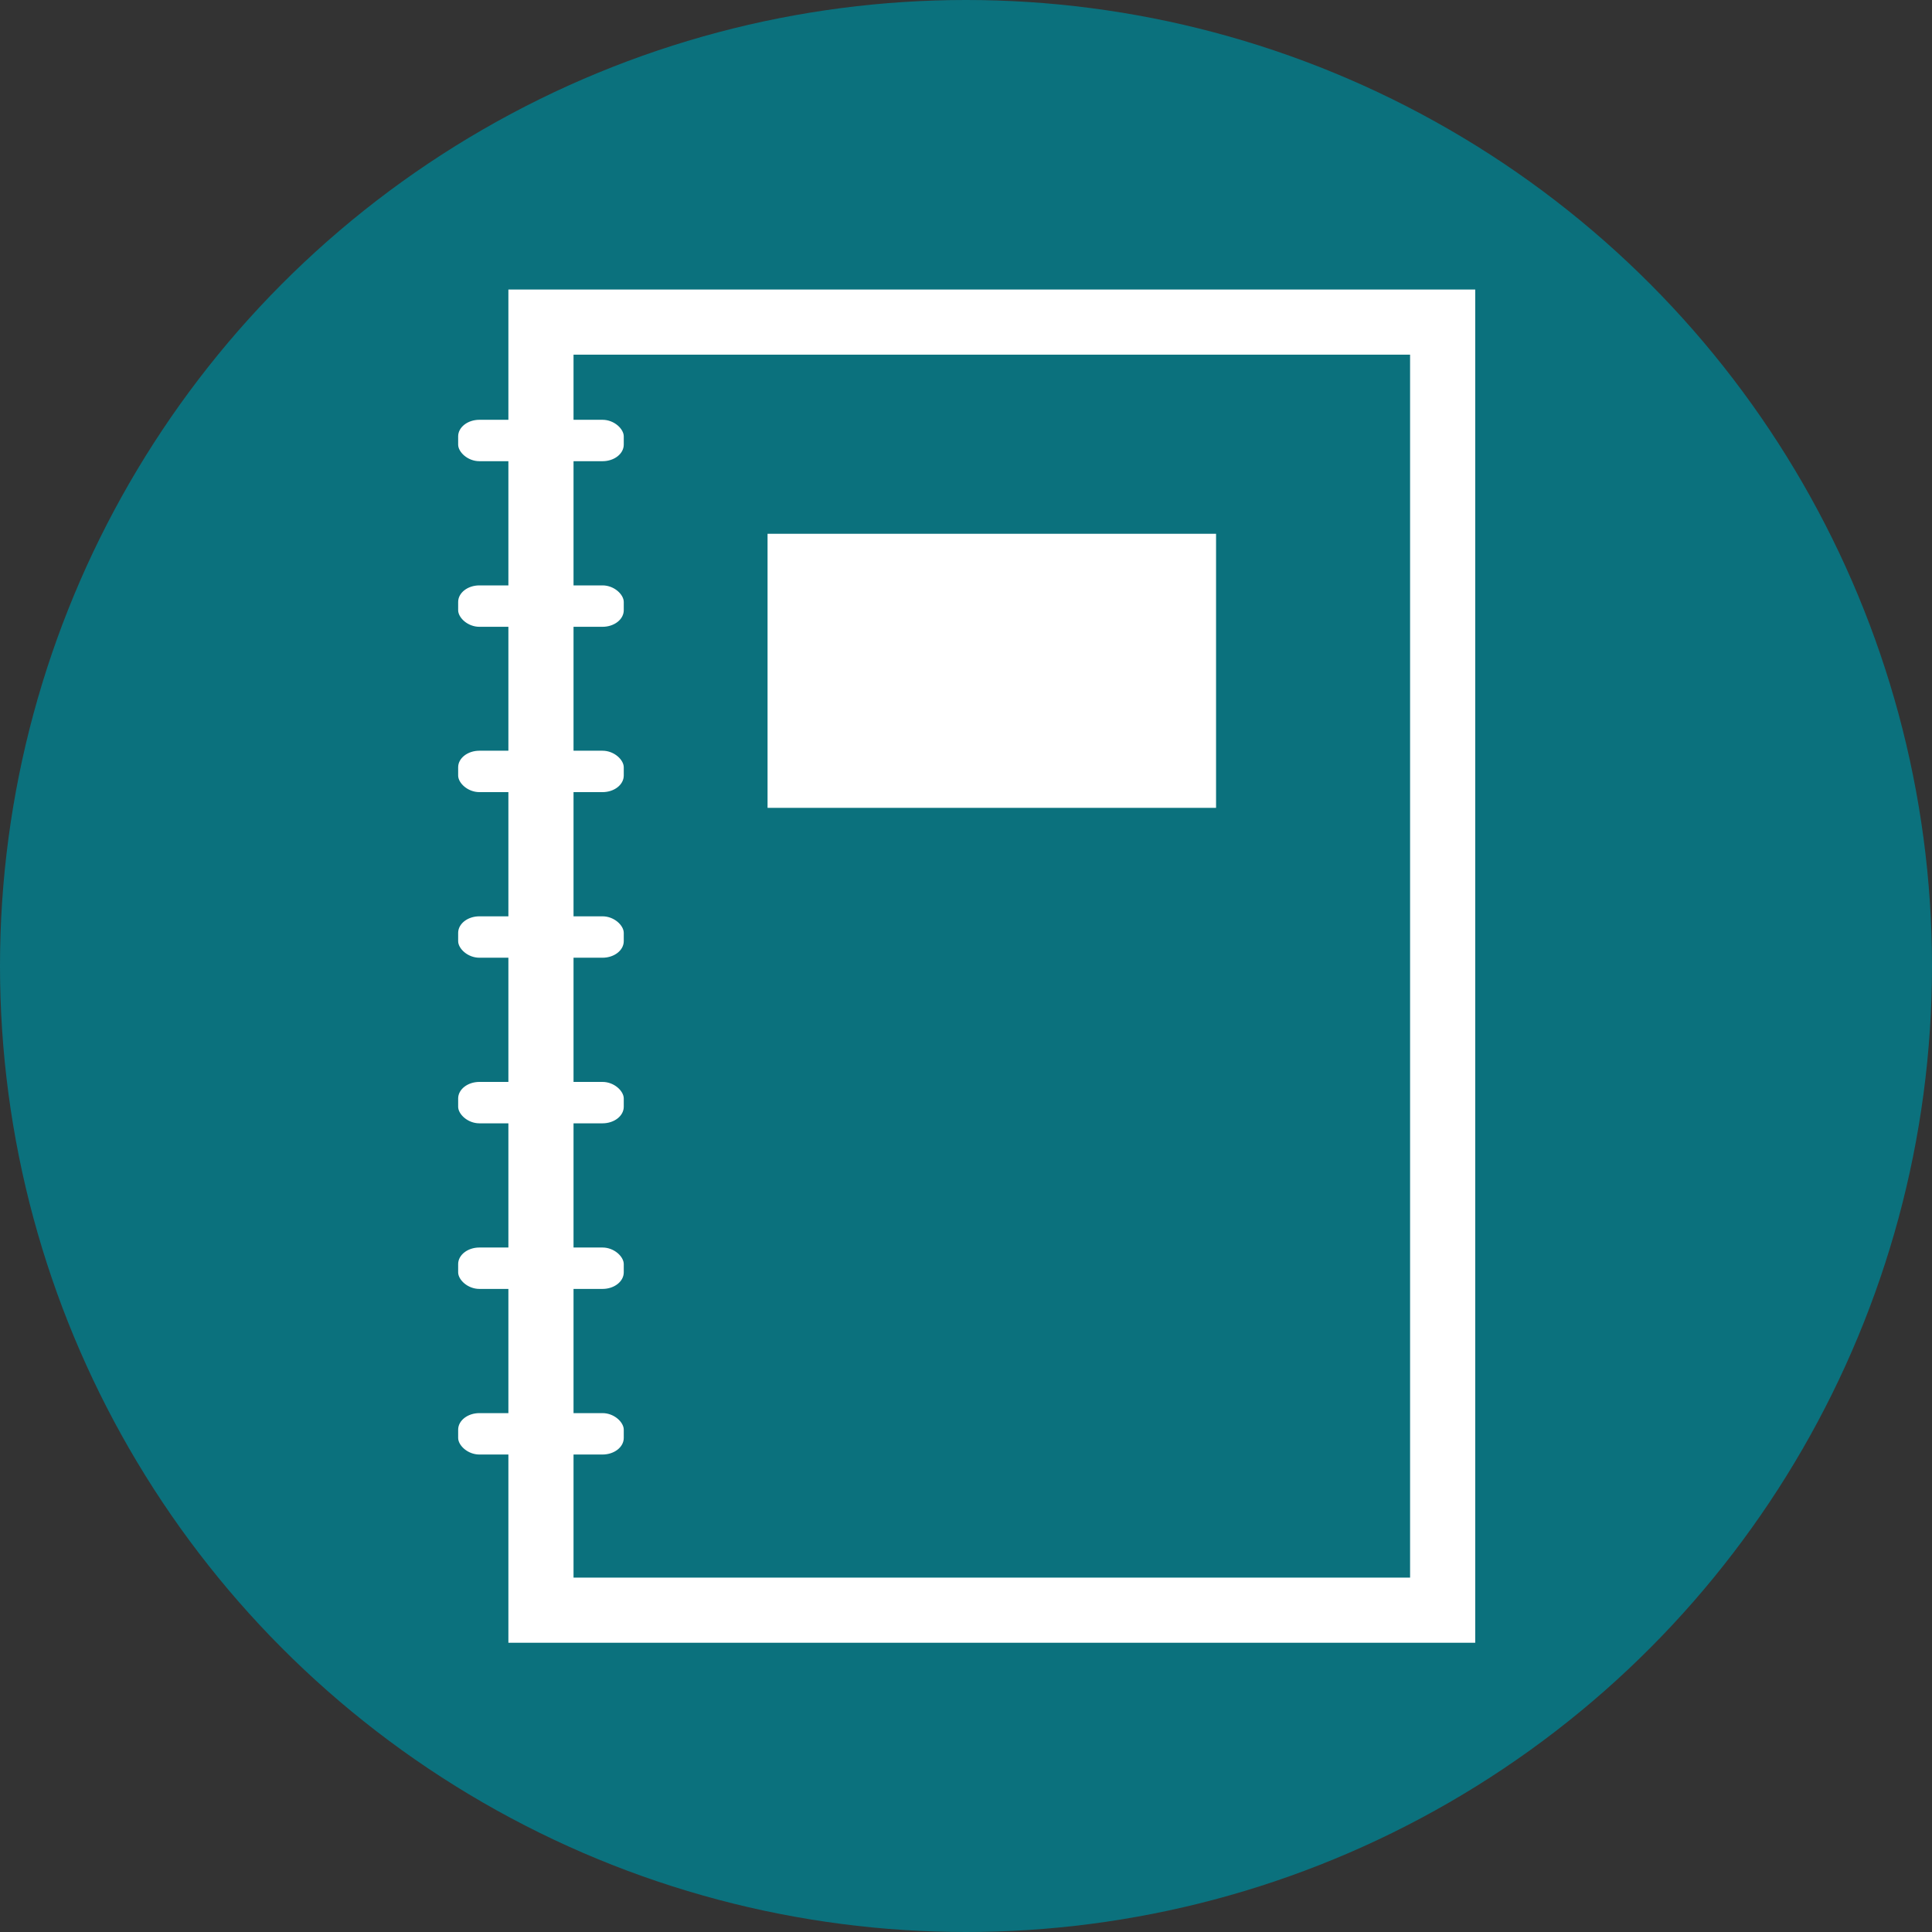
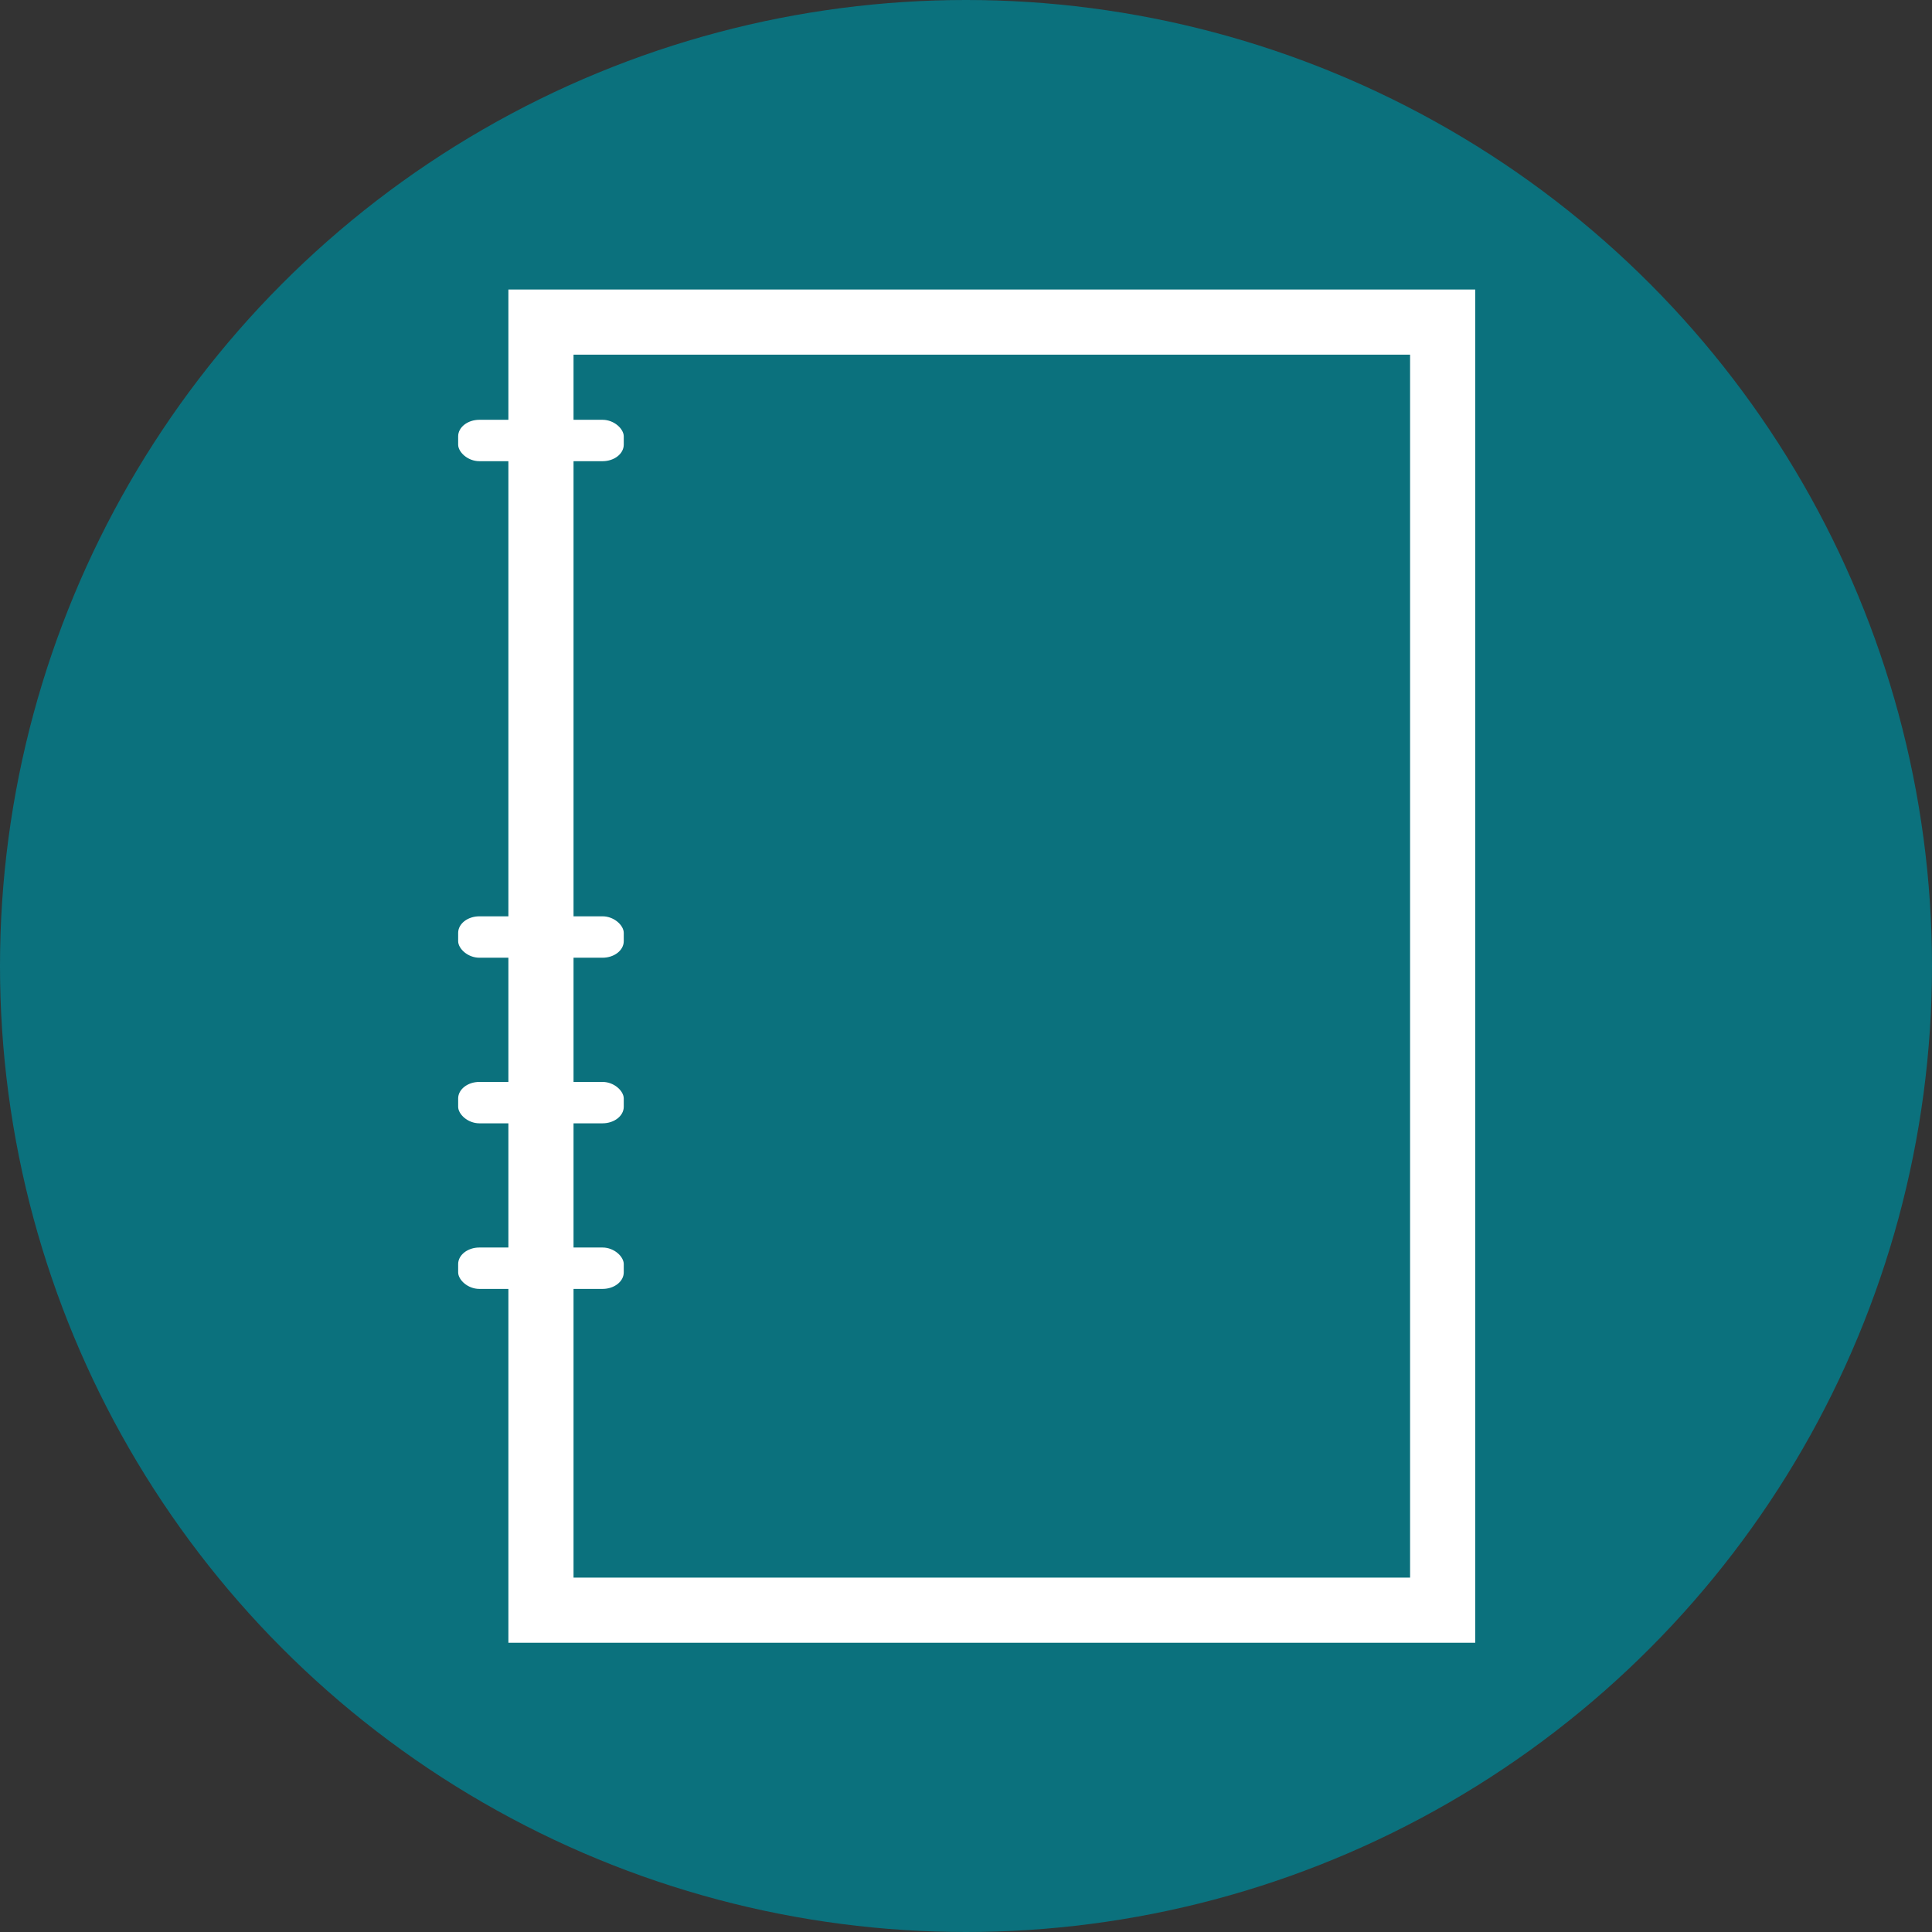
<svg xmlns="http://www.w3.org/2000/svg" xml:space="preserve" width="70px" height="70px" version="1.1" style="shape-rendering:geometricPrecision; text-rendering:geometricPrecision; image-rendering:optimizeQuality; fill-rule:evenodd; clip-rule:evenodd" viewBox="0 0 70 70">
  <rect x="0" y="0" width="70" height="70" fill="#333333" stroke="none" />
  <defs>
    <style type="text/css">
   
    .str0 {stroke:white;stroke-width:2.36;stroke-miterlimit:2.613}
    .fil1 {fill:none}
    .fil0 {fill:#0B717D}
    .fil2 {fill:white}
    .fil3 {fill:white}
   
  </style>
  </defs>
  <g id="Layer_x0020_1">
    <circle class="fil0" cx="35" cy="35" r="35" />
    <rect class="fil1 str0" x="19.6" y="11.67" width="32.67" height="46.67" />
    <rect class="fil2" x="16.6" y="15.21" width="6" height="1.5" rx="0.77" ry="0.6" />
-     <rect class="fil2" x="16.6" y="21.21" width="6" height="1.5" rx="0.77" ry="0.6" />
-     <rect class="fil2" x="16.6" y="27.2" width="6" height="1.5" rx="0.77" ry="0.6" />
    <rect class="fil2" x="16.6" y="33.2" width="6" height="1.5" rx="0.77" ry="0.6" />
    <rect class="fil2" x="16.6" y="39.2" width="6" height="1.5" rx="0.77" ry="0.6" />
    <rect class="fil2" x="16.6" y="45.2" width="6" height="1.5" rx="0.77" ry="0.6" />
-     <rect class="fil2" x="16.6" y="51.2" width="6" height="1.5" rx="0.77" ry="0.6" />
-     <rect class="fil3 str0" x="28.99" y="20.52" width="13.89" height="7.57" />
  </g>
</svg>